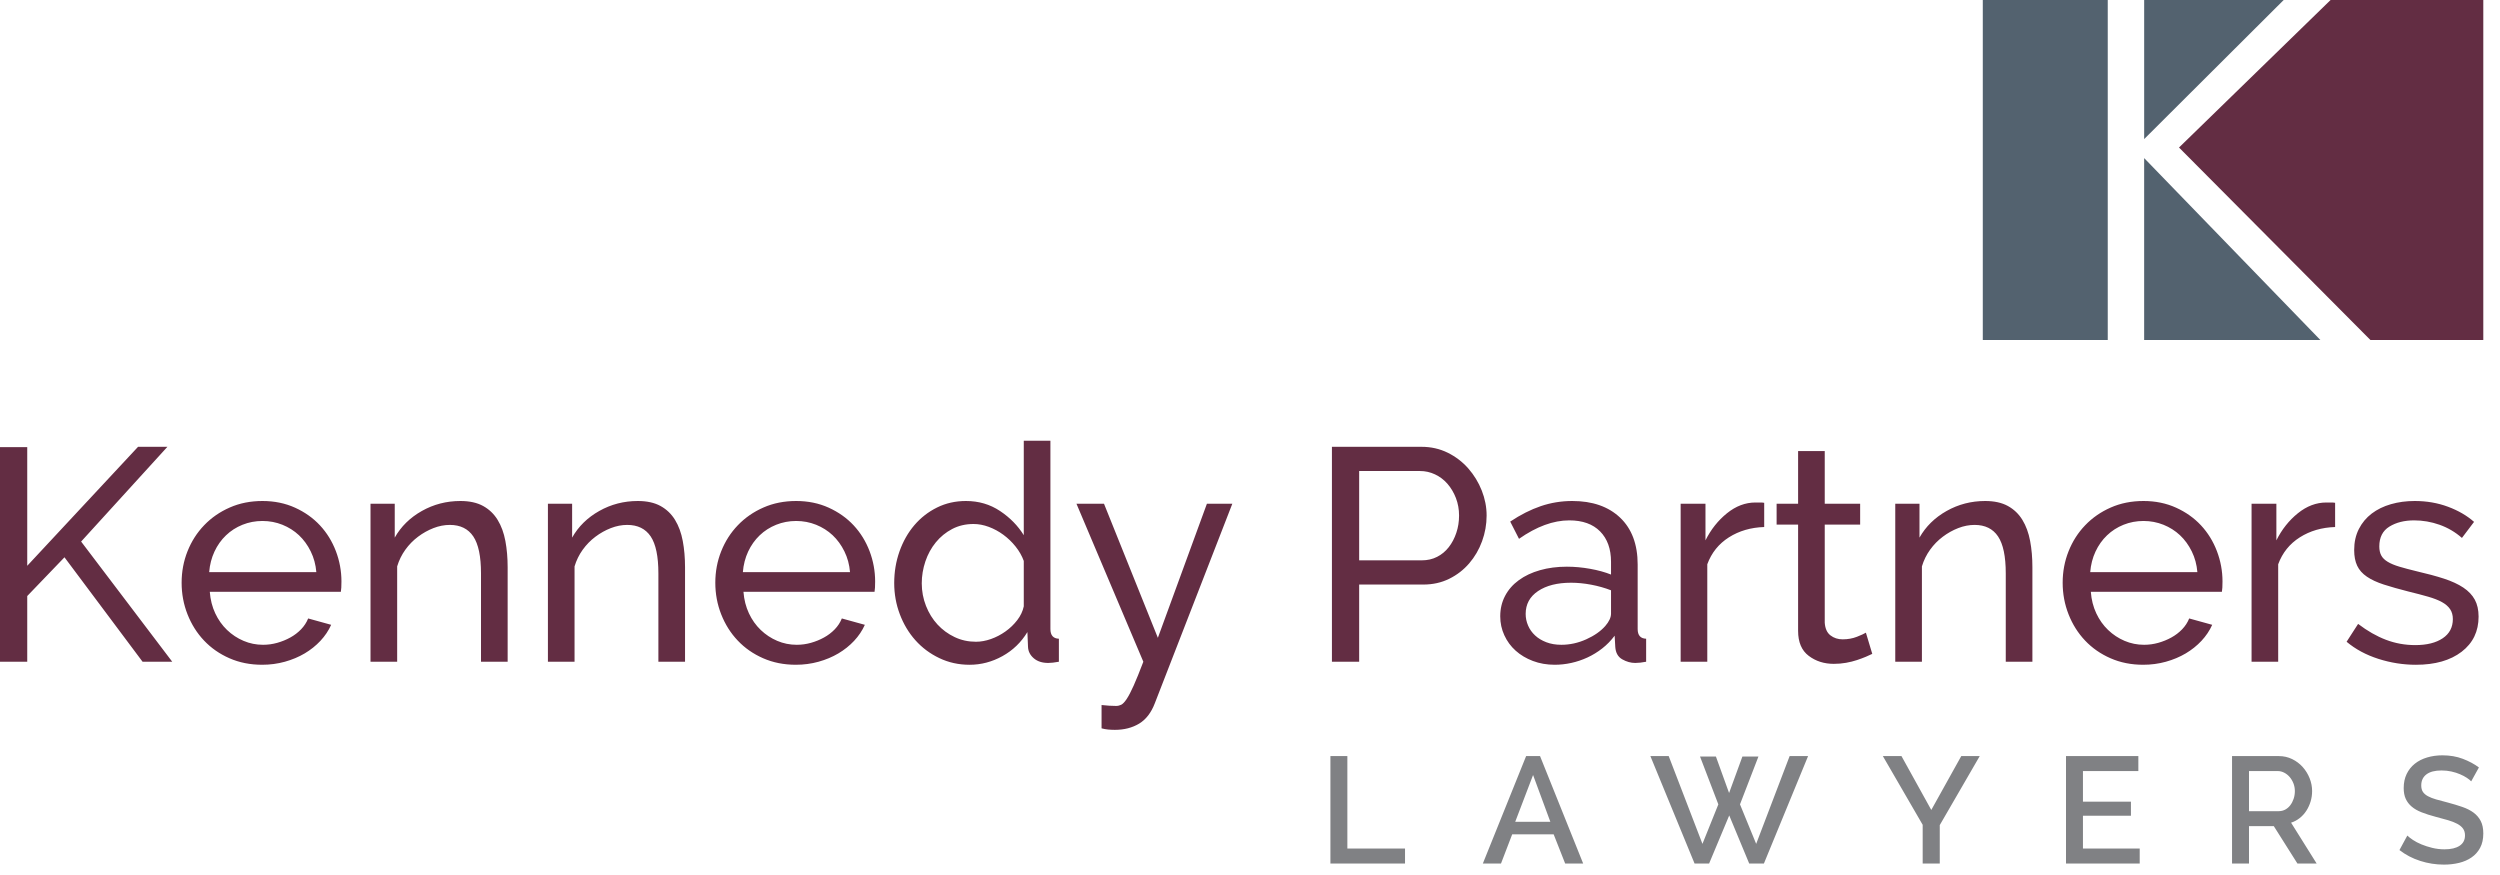
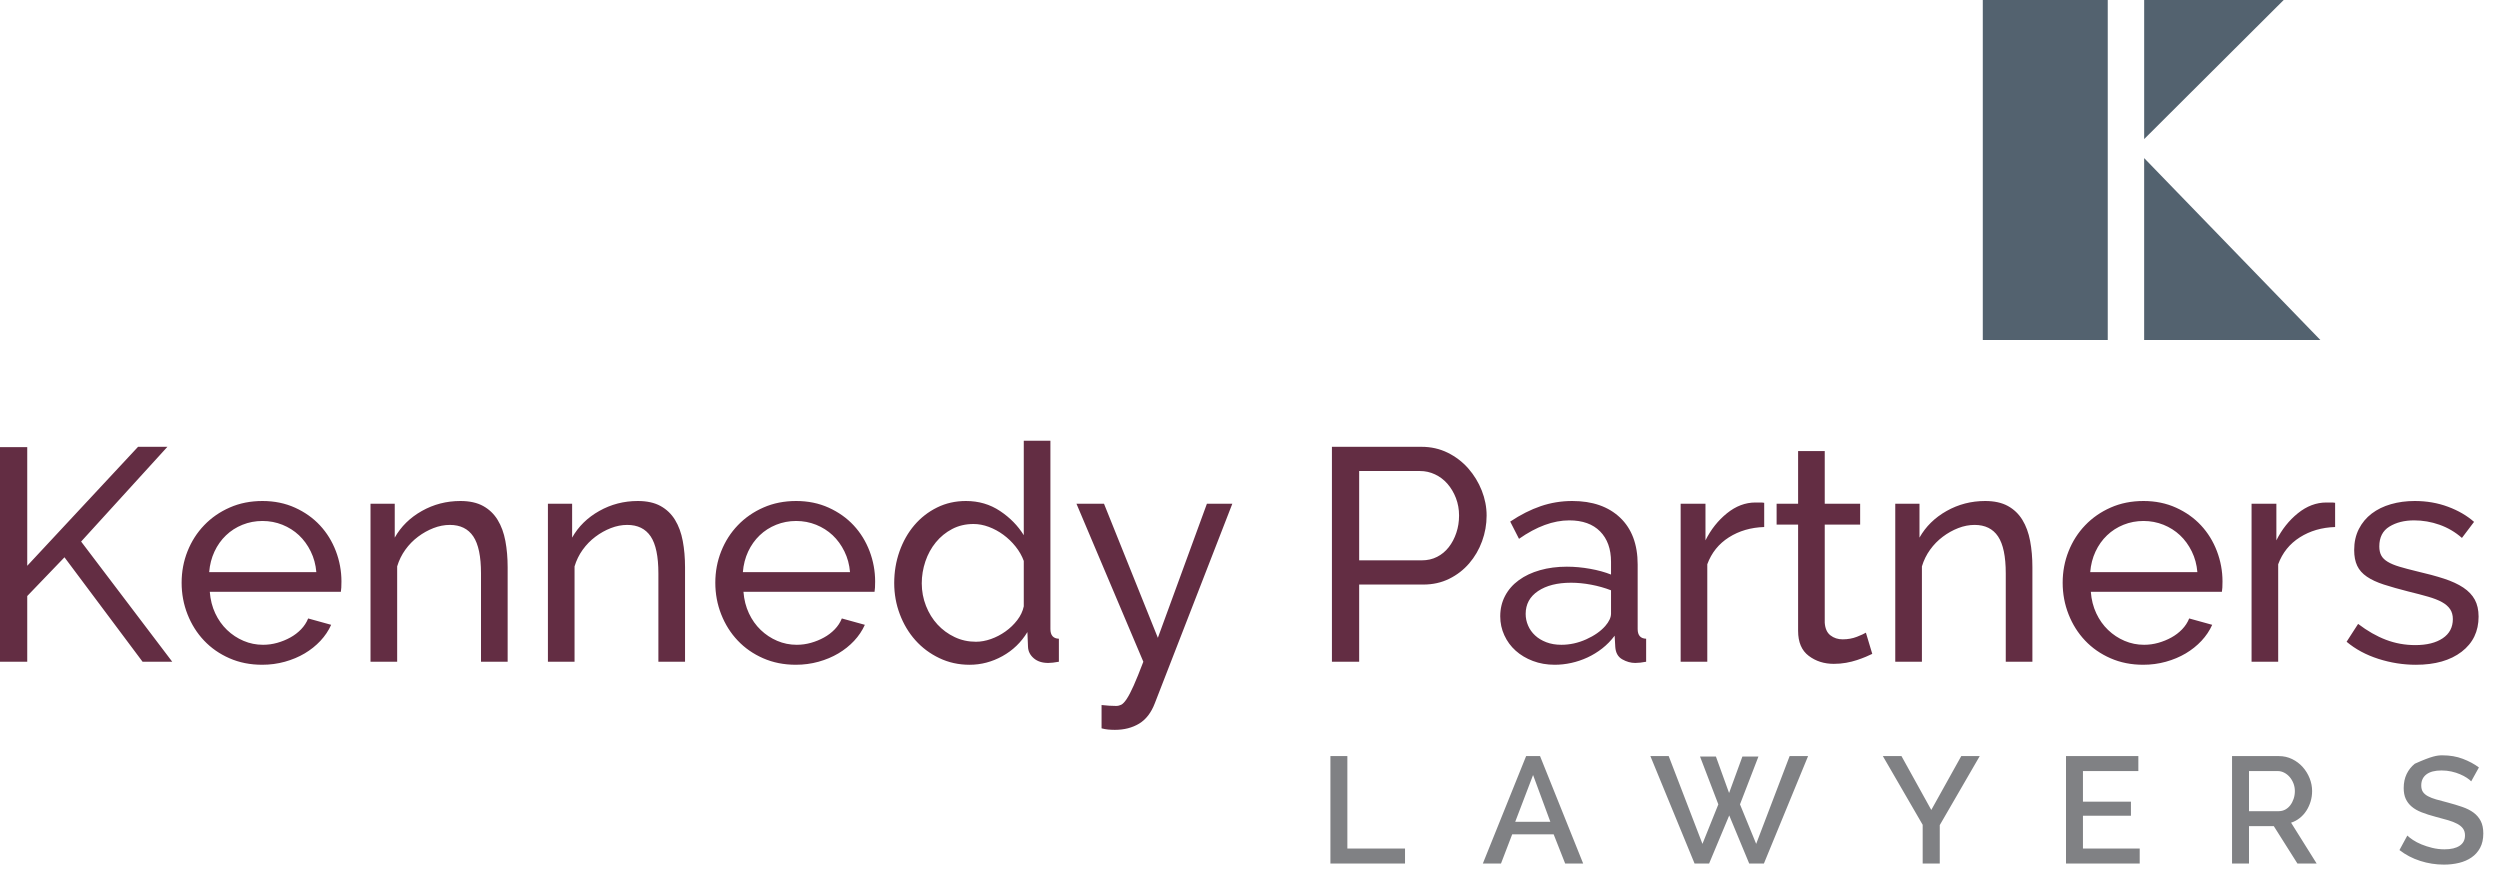
<svg xmlns="http://www.w3.org/2000/svg" width="200px" height="70px" viewBox="0 0 200 70">
  <title>Logo</title>
  <desc>Created with Sketch.</desc>
  <g id="Logo" stroke="none" stroke-width="1" fill="none" fill-rule="evenodd">
    <g id="Logo-Layers">
-       <polygon id="Fill-1" fill="#632D43" points="186.447 0 174.321 11.802 189.633 27.2 198.664 27.2 198.664 0" />
      <path d="M171.533,0 L182.695,0 L171.533,11.127 L171.533,0 Z M158.623,27.2 L158.623,0 L168.62,0 L168.62,27.2 L158.623,27.2 Z M171.532,27.199 L171.532,12.647 L185.628,27.199 L171.532,27.199 Z" id="Combined-Shape" fill="#53626F" />
      <path d="M11.043,35.746 L13.392,35.746 L6.49,43.325 L13.779,52.939 L11.406,52.939 L5.158,44.583 L2.179,47.683 L2.179,52.939 L0,52.939 L0,35.77 L2.179,35.77 L2.179,45.263 L11.043,35.746 Z M25.307,45.771 C25.258,45.174 25.108,44.62 24.858,44.112 C24.608,43.603 24.293,43.172 23.914,42.816 C23.534,42.461 23.095,42.183 22.595,41.981 C22.094,41.78 21.561,41.678 20.996,41.678 C20.431,41.678 19.898,41.78 19.398,41.981 C18.897,42.183 18.457,42.465 18.078,42.829 C17.698,43.192 17.391,43.624 17.158,44.124 C16.923,44.625 16.783,45.174 16.734,45.771 L25.307,45.771 Z M20.972,53.181 C20.019,53.181 19.147,53.008 18.356,52.66 C17.565,52.314 16.887,51.841 16.322,51.243 C15.757,50.647 15.317,49.948 15.002,49.149 C14.687,48.35 14.53,47.506 14.53,46.618 C14.53,45.73 14.687,44.891 15.002,44.1 C15.317,43.309 15.761,42.614 16.334,42.018 C16.907,41.42 17.589,40.948 18.381,40.601 C19.171,40.253 20.043,40.08 20.996,40.08 C21.948,40.08 22.816,40.258 23.6,40.613 C24.383,40.968 25.048,41.44 25.597,42.029 C26.146,42.619 26.57,43.305 26.869,44.088 C27.167,44.871 27.316,45.683 27.316,46.522 C27.316,46.699 27.312,46.861 27.304,47.005 C27.296,47.151 27.284,47.264 27.268,47.345 L16.783,47.345 C16.831,47.974 16.976,48.547 17.218,49.064 C17.461,49.581 17.775,50.025 18.162,50.396 C18.55,50.768 18.99,51.059 19.483,51.268 C19.975,51.478 20.495,51.583 21.045,51.583 C21.432,51.583 21.811,51.531 22.183,51.426 C22.554,51.321 22.901,51.18 23.224,51.001 C23.546,50.825 23.833,50.606 24.083,50.348 C24.333,50.089 24.523,49.799 24.653,49.476 L26.493,49.985 C26.283,50.453 25.996,50.88 25.633,51.268 C25.27,51.655 24.85,51.991 24.375,52.273 C23.898,52.555 23.37,52.777 22.788,52.939 C22.207,53.101 21.601,53.181 20.972,53.181 Z M40.612,52.939 L38.48,52.939 L38.48,45.867 C38.48,44.512 38.275,43.527 37.863,42.913 C37.451,42.3 36.825,41.993 35.987,41.993 C35.55,41.993 35.115,42.078 34.679,42.247 C34.243,42.417 33.831,42.646 33.443,42.938 C33.056,43.228 32.716,43.575 32.426,43.979 C32.136,44.383 31.918,44.826 31.773,45.311 L31.773,52.939 L29.641,52.939 L29.641,40.297 L31.579,40.297 L31.579,43.009 C32.079,42.122 32.801,41.412 33.746,40.879 C34.691,40.346 35.72,40.08 36.833,40.08 C37.56,40.08 38.166,40.213 38.65,40.479 C39.134,40.746 39.522,41.117 39.812,41.594 C40.104,42.07 40.309,42.631 40.43,43.277 C40.551,43.922 40.612,44.625 40.612,45.383 L40.612,52.939 Z M54.803,52.939 L52.671,52.939 L52.671,45.867 C52.671,44.512 52.466,43.527 52.055,42.913 C51.642,42.3 51.017,41.993 50.178,41.993 C49.742,41.993 49.306,42.078 48.87,42.247 C48.434,42.417 48.022,42.646 47.634,42.938 C47.247,43.228 46.908,43.575 46.617,43.979 C46.327,44.383 46.109,44.826 45.964,45.311 L45.964,52.939 L43.833,52.939 L43.833,40.297 L45.77,40.297 L45.77,43.009 C46.27,42.122 46.992,41.412 47.938,40.879 C48.882,40.346 49.911,40.08 51.025,40.08 C51.751,40.08 52.357,40.213 52.842,40.479 C53.325,40.746 53.713,41.117 54.004,41.594 C54.295,42.07 54.5,42.631 54.621,43.277 C54.742,43.922 54.803,44.625 54.803,45.383 L54.803,52.939 Z M68.001,45.771 C67.953,45.174 67.803,44.62 67.553,44.112 C67.303,43.603 66.988,43.172 66.609,42.816 C66.229,42.461 65.789,42.183 65.289,41.981 C64.789,41.78 64.255,41.678 63.691,41.678 C63.126,41.678 62.593,41.78 62.093,41.981 C61.592,42.183 61.151,42.465 60.772,42.829 C60.393,43.192 60.086,43.624 59.852,44.124 C59.618,44.625 59.477,45.174 59.429,45.771 L68.001,45.771 Z M63.667,53.181 C62.714,53.181 61.842,53.008 61.051,52.66 C60.26,52.314 59.582,51.841 59.017,51.243 C58.451,50.647 58.012,49.948 57.697,49.149 C57.382,48.35 57.225,47.506 57.225,46.618 C57.225,45.73 57.382,44.891 57.697,44.1 C58.012,43.309 58.455,42.614 59.029,42.018 C59.601,41.42 60.284,40.948 61.076,40.601 C61.866,40.253 62.738,40.08 63.691,40.08 C64.643,40.08 65.511,40.258 66.294,40.613 C67.077,40.968 67.743,41.44 68.292,42.029 C68.841,42.619 69.264,43.305 69.564,44.088 C69.862,44.871 70.011,45.683 70.011,46.522 C70.011,46.699 70.007,46.861 69.999,47.005 C69.991,47.151 69.979,47.264 69.963,47.345 L59.477,47.345 C59.526,47.974 59.671,48.547 59.913,49.064 C60.155,49.581 60.47,50.025 60.857,50.396 C61.245,50.768 61.685,51.059 62.177,51.268 C62.669,51.478 63.19,51.583 63.739,51.583 C64.126,51.583 64.505,51.531 64.877,51.426 C65.248,51.321 65.596,51.18 65.918,51.001 C66.241,50.825 66.528,50.606 66.778,50.348 C67.028,50.089 67.218,49.799 67.347,49.476 L69.188,49.985 C68.978,50.453 68.691,50.88 68.328,51.268 C67.965,51.655 67.545,51.991 67.069,52.273 C66.593,52.555 66.064,52.777 65.483,52.939 C64.901,53.101 64.296,53.181 63.667,53.181 Z M78.075,51.34 C78.463,51.34 78.862,51.268 79.274,51.123 C79.686,50.977 80.074,50.776 80.437,50.517 C80.8,50.259 81.115,49.957 81.381,49.61 C81.647,49.262 81.821,48.895 81.902,48.507 L81.902,44.874 C81.756,44.471 81.538,44.088 81.248,43.725 C80.958,43.361 80.63,43.047 80.267,42.78 C79.904,42.514 79.517,42.304 79.104,42.15 C78.693,41.997 78.285,41.92 77.882,41.92 C77.252,41.92 76.683,42.053 76.175,42.319 C75.666,42.586 75.23,42.942 74.867,43.386 C74.504,43.83 74.225,44.338 74.031,44.911 C73.838,45.484 73.741,46.07 73.741,46.667 C73.741,47.296 73.854,47.898 74.079,48.471 C74.305,49.044 74.612,49.541 75,49.961 C75.388,50.381 75.843,50.715 76.368,50.965 C76.892,51.216 77.462,51.34 78.075,51.34 Z M77.567,53.182 C76.696,53.182 75.888,53.004 75.146,52.648 C74.402,52.294 73.765,51.817 73.232,51.22 C72.699,50.623 72.283,49.928 71.985,49.137 C71.686,48.346 71.537,47.515 71.537,46.643 C71.537,45.755 71.678,44.911 71.96,44.112 C72.243,43.313 72.638,42.615 73.147,42.017 C73.656,41.42 74.262,40.948 74.963,40.601 C75.666,40.253 76.437,40.08 77.276,40.08 C78.294,40.08 79.201,40.346 80,40.878 C80.8,41.411 81.433,42.057 81.902,42.816 L81.902,35.261 L84.033,35.261 L84.033,50.323 C84.033,50.824 84.258,51.083 84.711,51.098 L84.711,52.939 C84.533,52.971 84.375,52.996 84.239,53.011 C84.101,53.028 83.976,53.036 83.863,53.036 C83.379,53.036 82.992,52.911 82.701,52.661 C82.41,52.411 82.257,52.107 82.241,51.752 L82.192,50.565 C81.692,51.39 81.025,52.031 80.194,52.491 C79.362,52.951 78.487,53.182 77.567,53.182 Z M88.125,56.402 C88.562,56.451 88.949,56.475 89.287,56.475 C89.433,56.475 89.57,56.442 89.7,56.379 C89.829,56.313 89.974,56.16 90.136,55.917 C90.296,55.676 90.483,55.32 90.692,54.852 C90.902,54.383 91.161,53.746 91.467,52.939 L86.116,40.297 L88.319,40.297 L92.629,51.026 L96.553,40.297 L98.587,40.297 L92.387,56.257 C92.097,57.016 91.677,57.561 91.129,57.891 C90.579,58.222 89.933,58.388 89.191,58.388 C89.013,58.388 88.836,58.379 88.658,58.364 C88.48,58.347 88.303,58.316 88.125,58.267 L88.125,56.402 Z M108.733,44.827 L113.747,44.827 C114.198,44.827 114.606,44.734 114.969,44.547 C115.333,44.363 115.643,44.104 115.902,43.773 C116.16,43.442 116.362,43.059 116.507,42.623 C116.653,42.187 116.725,41.727 116.725,41.243 C116.725,40.743 116.64,40.273 116.471,39.837 C116.302,39.402 116.075,39.023 115.793,38.699 C115.51,38.377 115.179,38.127 114.799,37.949 C114.42,37.771 114.021,37.682 113.601,37.682 L108.733,37.682 L108.733,44.827 Z M106.554,52.939 L106.554,35.745 L113.723,35.745 C114.481,35.745 115.179,35.903 115.817,36.217 C116.454,36.532 117.003,36.952 117.464,37.477 C117.923,38.002 118.283,38.591 118.541,39.244 C118.799,39.898 118.929,40.564 118.929,41.243 C118.929,41.953 118.807,42.639 118.565,43.3 C118.323,43.963 117.98,44.552 117.536,45.068 C117.092,45.585 116.559,45.997 115.938,46.303 C115.316,46.61 114.627,46.764 113.867,46.764 L108.733,46.764 L108.733,52.939 L106.554,52.939 Z M124.91,51.583 C125.588,51.583 126.25,51.437 126.897,51.147 C127.542,50.856 128.051,50.502 128.422,50.081 C128.728,49.727 128.882,49.395 128.882,49.089 L128.882,47.224 C128.381,47.03 127.852,46.881 127.296,46.776 C126.739,46.671 126.202,46.618 125.685,46.618 C124.588,46.618 123.708,46.84 123.045,47.285 C122.383,47.729 122.053,48.338 122.053,49.113 C122.053,49.436 122.117,49.747 122.247,50.045 C122.375,50.344 122.561,50.606 122.804,50.832 C123.045,51.059 123.344,51.24 123.7,51.377 C124.054,51.514 124.458,51.583 124.91,51.583 Z M124.378,53.181 C123.748,53.181 123.167,53.08 122.634,52.878 C122.101,52.677 121.641,52.403 121.254,52.056 C120.866,51.708 120.563,51.297 120.346,50.82 C120.127,50.344 120.019,49.839 120.019,49.306 C120.019,48.71 120.147,48.164 120.406,47.672 C120.663,47.18 121.031,46.76 121.508,46.413 C121.984,46.065 122.549,45.799 123.203,45.614 C123.856,45.428 124.572,45.335 125.347,45.335 C125.959,45.335 126.581,45.392 127.211,45.505 C127.841,45.618 128.397,45.771 128.882,45.964 L128.882,44.947 C128.882,43.914 128.591,43.103 128.01,42.514 C127.429,41.924 126.606,41.63 125.54,41.63 C124.264,41.63 122.925,42.123 121.52,43.106 L120.817,41.727 C121.641,41.178 122.456,40.766 123.263,40.491 C124.071,40.217 124.91,40.08 125.782,40.08 C127.397,40.08 128.672,40.524 129.609,41.412 C130.544,42.3 131.013,43.552 131.013,45.165 L131.013,50.323 C131.013,50.825 131.239,51.083 131.691,51.098 L131.691,52.939 C131.53,52.972 131.376,52.996 131.231,53.011 C131.085,53.027 130.948,53.036 130.819,53.036 C130.464,53.036 130.117,52.939 129.778,52.745 C129.438,52.552 129.253,52.221 129.222,51.752 L129.172,50.856 C128.882,51.243 128.551,51.583 128.18,51.873 C127.808,52.164 127.413,52.406 126.993,52.6 C126.573,52.793 126.141,52.939 125.697,53.036 C125.253,53.133 124.813,53.181 124.378,53.181 Z M141.136,42.162 C140.071,42.195 139.13,42.47 138.314,42.986 C137.499,43.503 136.922,44.221 136.583,45.14 L136.583,52.939 L134.452,52.939 L134.452,40.297 L136.438,40.297 L136.438,43.228 C136.874,42.356 137.447,41.634 138.158,41.061 C138.868,40.488 139.626,40.2 140.434,40.2 L140.846,40.2 C140.958,40.2 141.055,40.209 141.136,40.225 L141.136,42.162 Z M149.781,52.309 C149.652,52.374 149.482,52.451 149.272,52.54 C149.062,52.628 148.824,52.717 148.558,52.806 C148.292,52.895 148.001,52.967 147.686,53.024 C147.371,53.08 147.044,53.108 146.706,53.108 C145.931,53.108 145.261,52.895 144.696,52.466 C144.13,52.039 143.848,51.374 143.848,50.469 L143.848,41.969 L142.129,41.969 L142.129,40.297 L143.848,40.297 L143.848,36.085 L145.979,36.085 L145.979,40.297 L148.812,40.297 L148.812,41.969 L145.979,41.969 L145.979,49.815 C146.011,50.283 146.165,50.623 146.439,50.832 C146.713,51.042 147.037,51.147 147.408,51.147 C147.827,51.147 148.211,51.079 148.558,50.941 C148.905,50.804 149.143,50.695 149.272,50.614 L149.781,52.309 Z M162.592,52.939 L160.461,52.939 L160.461,45.867 C160.461,44.512 160.255,43.527 159.843,42.913 C159.432,42.3 158.806,41.993 157.966,41.993 C157.531,41.993 157.095,42.078 156.659,42.247 C156.223,42.417 155.812,42.646 155.424,42.938 C155.037,43.228 154.697,43.575 154.407,43.979 C154.116,44.383 153.898,44.826 153.753,45.311 L153.753,52.939 L151.621,52.939 L151.621,40.297 L153.559,40.297 L153.559,43.009 C154.059,42.122 154.782,41.412 155.726,40.879 C156.67,40.346 157.7,40.08 158.814,40.08 C159.541,40.08 160.146,40.213 160.63,40.479 C161.115,40.746 161.502,41.117 161.793,41.594 C162.083,42.07 162.289,42.631 162.41,43.277 C162.532,43.922 162.592,44.625 162.592,45.383 L162.592,52.939 Z M175.79,45.771 C175.741,45.174 175.592,44.62 175.342,44.112 C175.092,43.603 174.776,43.172 174.397,42.816 C174.018,42.461 173.578,42.183 173.078,41.981 C172.577,41.78 172.044,41.678 171.479,41.678 C170.913,41.678 170.381,41.78 169.881,41.981 C169.38,42.183 168.94,42.465 168.561,42.829 C168.181,43.192 167.875,43.624 167.641,44.124 C167.406,44.625 167.266,45.174 167.217,45.771 L175.79,45.771 Z M171.455,53.181 C170.502,53.181 169.63,53.008 168.84,52.66 C168.048,52.314 167.371,51.841 166.805,51.243 C166.24,50.647 165.8,49.948 165.486,49.149 C165.171,48.35 165.013,47.506 165.013,46.618 C165.013,45.73 165.171,44.891 165.486,44.1 C165.8,43.309 166.244,42.614 166.817,42.018 C167.39,41.42 168.073,40.948 168.863,40.601 C169.654,40.253 170.526,40.08 171.479,40.08 C172.432,40.08 173.299,40.258 174.083,40.613 C174.866,40.968 175.532,41.44 176.08,42.029 C176.629,42.619 177.053,43.305 177.352,44.088 C177.65,44.871 177.8,45.683 177.8,46.522 C177.8,46.699 177.796,46.861 177.788,47.005 C177.779,47.151 177.767,47.264 177.752,47.345 L167.266,47.345 C167.313,47.974 167.459,48.547 167.701,49.064 C167.944,49.581 168.258,50.025 168.646,50.396 C169.033,50.768 169.473,51.059 169.965,51.268 C170.458,51.478 170.979,51.583 171.528,51.583 C171.915,51.583 172.294,51.531 172.666,51.426 C173.037,51.321 173.384,51.18 173.707,51.001 C174.029,50.825 174.317,50.606 174.567,50.348 C174.817,50.089 175.006,49.799 175.136,49.476 L176.977,49.985 C176.767,50.453 176.479,50.88 176.117,51.268 C175.754,51.655 175.333,51.991 174.858,52.273 C174.381,52.555 173.853,52.777 173.271,52.939 C172.69,53.101 172.084,53.181 171.455,53.181 Z M186.809,42.162 C185.743,42.195 184.802,42.47 183.987,42.986 C183.171,43.503 182.594,44.221 182.255,45.14 L182.255,52.939 L180.125,52.939 L180.125,40.297 L182.11,40.297 L182.11,43.228 C182.546,42.356 183.119,41.634 183.83,41.061 C184.54,40.488 185.299,40.2 186.106,40.2 L186.518,40.2 C186.63,40.2 186.727,40.209 186.809,40.225 L186.809,42.162 Z M193.274,53.182 C192.257,53.182 191.256,53.024 190.271,52.709 C189.286,52.394 188.439,51.938 187.728,51.341 L188.649,49.912 C189.391,50.477 190.133,50.901 190.876,51.183 C191.619,51.466 192.403,51.608 193.225,51.608 C194.146,51.608 194.876,51.425 195.417,51.062 C195.957,50.699 196.228,50.187 196.228,49.524 C196.228,49.218 196.156,48.956 196.011,48.737 C195.865,48.52 195.647,48.329 195.357,48.168 C195.066,48.008 194.695,47.862 194.243,47.733 C193.79,47.603 193.265,47.466 192.669,47.32 C191.91,47.127 191.256,46.942 190.707,46.764 C190.158,46.586 189.706,46.377 189.351,46.134 C188.995,45.892 188.737,45.602 188.576,45.262 C188.415,44.924 188.334,44.503 188.334,44.003 C188.334,43.374 188.458,42.813 188.709,42.32 C188.959,41.828 189.303,41.416 189.738,41.085 C190.174,40.754 190.686,40.503 191.276,40.334 C191.865,40.164 192.499,40.08 193.178,40.08 C194.13,40.08 195.018,40.233 195.841,40.54 C196.665,40.847 197.358,41.25 197.924,41.75 L196.955,43.034 C196.422,42.566 195.824,42.215 195.163,41.981 C194.501,41.747 193.823,41.63 193.128,41.63 C192.353,41.63 191.695,41.795 191.155,42.126 C190.614,42.458 190.344,42.986 190.344,43.712 C190.344,44.003 190.396,44.245 190.502,44.439 C190.606,44.633 190.779,44.802 191.022,44.947 C191.264,45.093 191.575,45.222 191.954,45.335 C192.333,45.448 192.79,45.57 193.323,45.699 C194.162,45.892 194.892,46.09 195.514,46.291 C196.136,46.494 196.652,46.732 197.064,47.006 C197.476,47.281 197.782,47.603 197.984,47.974 C198.186,48.346 198.287,48.798 198.287,49.331 C198.287,50.51 197.835,51.446 196.931,52.14 C196.026,52.834 194.807,53.182 193.274,53.182 Z" id="Kennedy-Partners" fill="#632D43" />
-       <path d="M106.433,69.084 L106.433,60.487 L107.789,60.487 L107.789,67.885 L112.402,67.885 L112.402,69.084 L106.433,69.084 Z M122.646,62.001 L121.218,65.742 L124.027,65.742 L122.646,62.001 Z M118.627,69.084 L122.09,60.487 L123.203,60.487 L126.654,69.084 L125.214,69.084 L124.293,66.747 L120.975,66.747 L120.079,69.084 L118.627,69.084 Z M136.002,60.523 L137.273,60.523 L138.327,63.441 L139.392,60.523 L140.675,60.523 L139.199,64.349 L140.494,67.51 L143.171,60.487 L144.647,60.487 L141.112,69.084 L139.937,69.084 L138.338,65.234 L136.728,69.084 L135.566,69.084 L132.03,60.487 L133.496,60.487 L136.196,67.51 L137.467,64.349 L136.002,60.523 Z M152.118,60.487 L154.503,64.797 L156.901,60.487 L158.378,60.487 L155.181,66.009 L155.181,69.084 L153.814,69.084 L153.814,65.984 L150.628,60.487 L152.118,60.487 Z M171.177,67.885 L171.177,69.084 L165.28,69.084 L165.28,60.487 L171.068,60.487 L171.068,61.686 L166.636,61.686 L166.636,64.132 L170.475,64.132 L170.475,65.257 L166.636,65.257 L166.636,67.885 L171.177,67.885 Z M179.92,64.894 L182.293,64.894 C182.488,64.894 182.662,64.851 182.82,64.767 C182.977,64.682 183.113,64.566 183.225,64.416 C183.338,64.267 183.427,64.095 183.492,63.901 C183.557,63.707 183.589,63.501 183.589,63.284 C183.589,63.066 183.55,62.86 183.474,62.666 C183.397,62.472 183.296,62.303 183.171,62.157 C183.046,62.013 182.9,61.897 182.735,61.813 C182.569,61.728 182.398,61.685 182.221,61.685 L179.92,61.685 L179.92,64.894 Z M178.563,69.084 L178.563,60.487 L182.305,60.487 C182.692,60.487 183.05,60.568 183.377,60.729 C183.704,60.89 183.984,61.102 184.218,61.364 C184.452,61.627 184.637,61.926 184.77,62.26 C184.903,62.596 184.969,62.937 184.969,63.284 C184.969,63.574 184.929,63.853 184.848,64.119 C184.767,64.385 184.655,64.632 184.509,64.858 C184.364,65.084 184.186,65.28 183.976,65.446 C183.767,65.611 183.536,65.734 183.286,65.815 L185.333,69.084 L183.795,69.084 L181.906,66.093 L179.92,66.093 L179.92,69.084 L178.563,69.084 Z M197.696,62.509 C197.614,62.421 197.498,62.325 197.344,62.224 C197.191,62.123 197.011,62.029 196.805,61.94 C196.6,61.851 196.371,61.779 196.121,61.722 C195.871,61.665 195.605,61.637 195.322,61.637 C194.789,61.637 194.386,61.742 194.112,61.952 C193.837,62.162 193.7,62.457 193.7,62.835 C193.7,63.046 193.744,63.218 193.833,63.351 C193.921,63.484 194.055,63.599 194.233,63.696 C194.41,63.792 194.632,63.879 194.898,63.956 C195.165,64.033 195.475,64.115 195.83,64.205 C196.25,64.317 196.637,64.434 196.987,64.555 C197.338,64.676 197.637,64.828 197.883,65.009 C198.13,65.191 198.321,65.415 198.459,65.682 C198.596,65.948 198.664,66.279 198.664,66.674 C198.664,67.127 198.58,67.509 198.41,67.825 C198.241,68.139 198.013,68.396 197.725,68.593 C197.439,68.792 197.107,68.937 196.727,69.03 C196.347,69.122 195.944,69.169 195.516,69.169 C194.862,69.169 194.228,69.07 193.615,68.872 C193.001,68.675 192.448,68.386 191.956,68.006 L192.586,66.844 C192.691,66.949 192.84,67.066 193.034,67.195 C193.228,67.325 193.455,67.443 193.717,67.552 C193.98,67.661 194.269,67.754 194.584,67.831 C194.898,67.907 195.225,67.946 195.564,67.946 C196.081,67.946 196.483,67.851 196.77,67.661 C197.055,67.472 197.2,67.195 197.2,66.831 C197.2,66.613 197.146,66.432 197.042,66.287 C196.937,66.142 196.783,66.014 196.581,65.905 C196.38,65.797 196.134,65.7 195.843,65.615 C195.553,65.53 195.221,65.439 194.85,65.343 C194.421,65.23 194.049,65.111 193.73,64.985 C193.412,64.86 193.146,64.709 192.938,64.531 C192.727,64.354 192.568,64.146 192.459,63.907 C192.35,63.669 192.296,63.38 192.296,63.042 C192.296,62.622 192.374,62.249 192.531,61.922 C192.688,61.595 192.907,61.32 193.185,61.098 C193.463,60.876 193.792,60.709 194.172,60.596 C194.551,60.483 194.959,60.426 195.395,60.426 C195.992,60.426 196.535,60.519 197.024,60.705 C197.512,60.89 197.942,61.121 198.313,61.395 L197.696,62.509 Z" id="Lawyers" fill="#808184" />
+       <path d="M106.433,69.084 L106.433,60.487 L107.789,60.487 L107.789,67.885 L112.402,67.885 L112.402,69.084 L106.433,69.084 Z M122.646,62.001 L121.218,65.742 L124.027,65.742 L122.646,62.001 Z M118.627,69.084 L122.09,60.487 L123.203,60.487 L126.654,69.084 L125.214,69.084 L124.293,66.747 L120.975,66.747 L120.079,69.084 L118.627,69.084 Z M136.002,60.523 L137.273,60.523 L138.327,63.441 L139.392,60.523 L140.675,60.523 L139.199,64.349 L140.494,67.51 L143.171,60.487 L144.647,60.487 L141.112,69.084 L139.937,69.084 L138.338,65.234 L136.728,69.084 L135.566,69.084 L132.03,60.487 L133.496,60.487 L136.196,67.51 L137.467,64.349 L136.002,60.523 Z M152.118,60.487 L154.503,64.797 L156.901,60.487 L158.378,60.487 L155.181,66.009 L155.181,69.084 L153.814,69.084 L153.814,65.984 L150.628,60.487 L152.118,60.487 Z M171.177,67.885 L171.177,69.084 L165.28,69.084 L165.28,60.487 L171.068,60.487 L171.068,61.686 L166.636,61.686 L166.636,64.132 L170.475,64.132 L170.475,65.257 L166.636,65.257 L166.636,67.885 L171.177,67.885 Z M179.92,64.894 L182.293,64.894 C182.488,64.894 182.662,64.851 182.82,64.767 C182.977,64.682 183.113,64.566 183.225,64.416 C183.338,64.267 183.427,64.095 183.492,63.901 C183.557,63.707 183.589,63.501 183.589,63.284 C183.589,63.066 183.55,62.86 183.474,62.666 C183.397,62.472 183.296,62.303 183.171,62.157 C183.046,62.013 182.9,61.897 182.735,61.813 C182.569,61.728 182.398,61.685 182.221,61.685 L179.92,61.685 L179.92,64.894 Z M178.563,69.084 L178.563,60.487 L182.305,60.487 C182.692,60.487 183.05,60.568 183.377,60.729 C183.704,60.89 183.984,61.102 184.218,61.364 C184.452,61.627 184.637,61.926 184.77,62.26 C184.903,62.596 184.969,62.937 184.969,63.284 C184.969,63.574 184.929,63.853 184.848,64.119 C184.767,64.385 184.655,64.632 184.509,64.858 C184.364,65.084 184.186,65.28 183.976,65.446 C183.767,65.611 183.536,65.734 183.286,65.815 L185.333,69.084 L183.795,69.084 L181.906,66.093 L179.92,66.093 L179.92,69.084 L178.563,69.084 Z M197.696,62.509 C197.614,62.421 197.498,62.325 197.344,62.224 C197.191,62.123 197.011,62.029 196.805,61.94 C196.6,61.851 196.371,61.779 196.121,61.722 C195.871,61.665 195.605,61.637 195.322,61.637 C194.789,61.637 194.386,61.742 194.112,61.952 C193.837,62.162 193.7,62.457 193.7,62.835 C193.7,63.046 193.744,63.218 193.833,63.351 C193.921,63.484 194.055,63.599 194.233,63.696 C194.41,63.792 194.632,63.879 194.898,63.956 C195.165,64.033 195.475,64.115 195.83,64.205 C196.25,64.317 196.637,64.434 196.987,64.555 C197.338,64.676 197.637,64.828 197.883,65.009 C198.13,65.191 198.321,65.415 198.459,65.682 C198.596,65.948 198.664,66.279 198.664,66.674 C198.664,67.127 198.58,67.509 198.41,67.825 C198.241,68.139 198.013,68.396 197.725,68.593 C197.439,68.792 197.107,68.937 196.727,69.03 C196.347,69.122 195.944,69.169 195.516,69.169 C194.862,69.169 194.228,69.07 193.615,68.872 C193.001,68.675 192.448,68.386 191.956,68.006 L192.586,66.844 C192.691,66.949 192.84,67.066 193.034,67.195 C193.228,67.325 193.455,67.443 193.717,67.552 C193.98,67.661 194.269,67.754 194.584,67.831 C194.898,67.907 195.225,67.946 195.564,67.946 C196.081,67.946 196.483,67.851 196.77,67.661 C197.055,67.472 197.2,67.195 197.2,66.831 C197.2,66.613 197.146,66.432 197.042,66.287 C196.937,66.142 196.783,66.014 196.581,65.905 C196.38,65.797 196.134,65.7 195.843,65.615 C195.553,65.53 195.221,65.439 194.85,65.343 C194.421,65.23 194.049,65.111 193.73,64.985 C193.412,64.86 193.146,64.709 192.938,64.531 C192.727,64.354 192.568,64.146 192.459,63.907 C192.35,63.669 192.296,63.38 192.296,63.042 C192.296,62.622 192.374,62.249 192.531,61.922 C192.688,61.595 192.907,61.32 193.185,61.098 C194.551,60.483 194.959,60.426 195.395,60.426 C195.992,60.426 196.535,60.519 197.024,60.705 C197.512,60.89 197.942,61.121 198.313,61.395 L197.696,62.509 Z" id="Lawyers" fill="#808184" />
    </g>
  </g>
</svg>